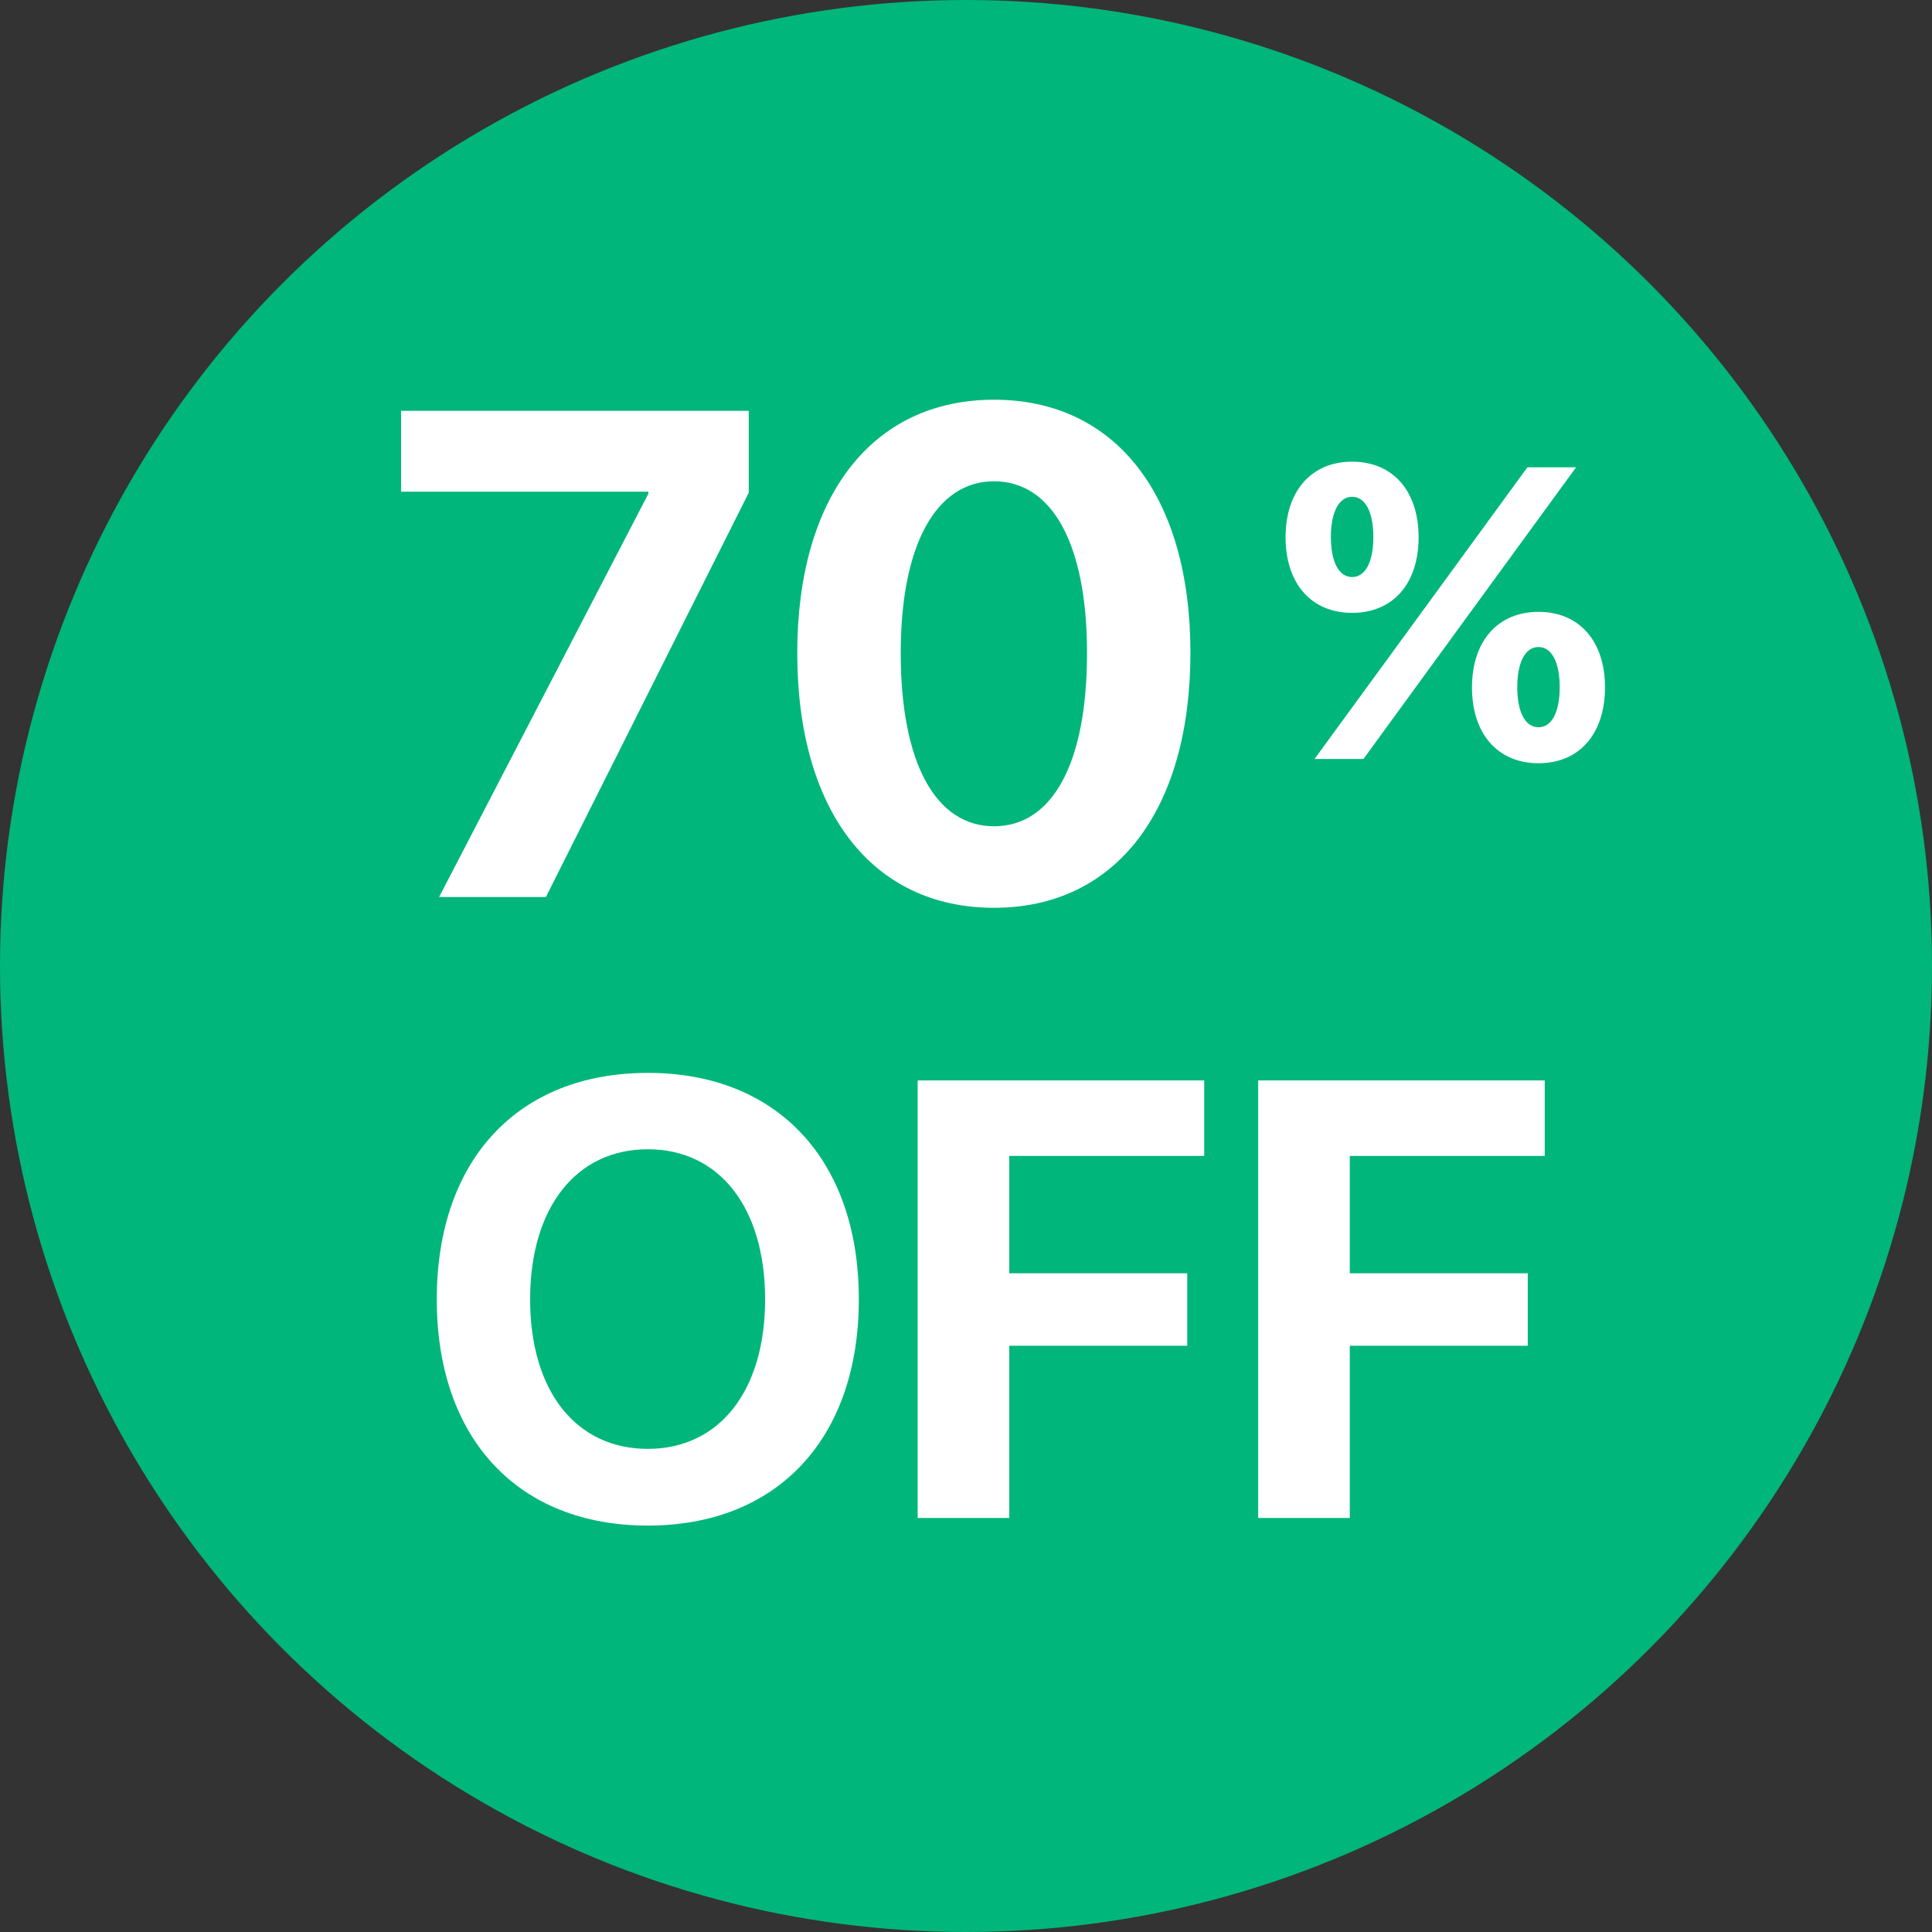
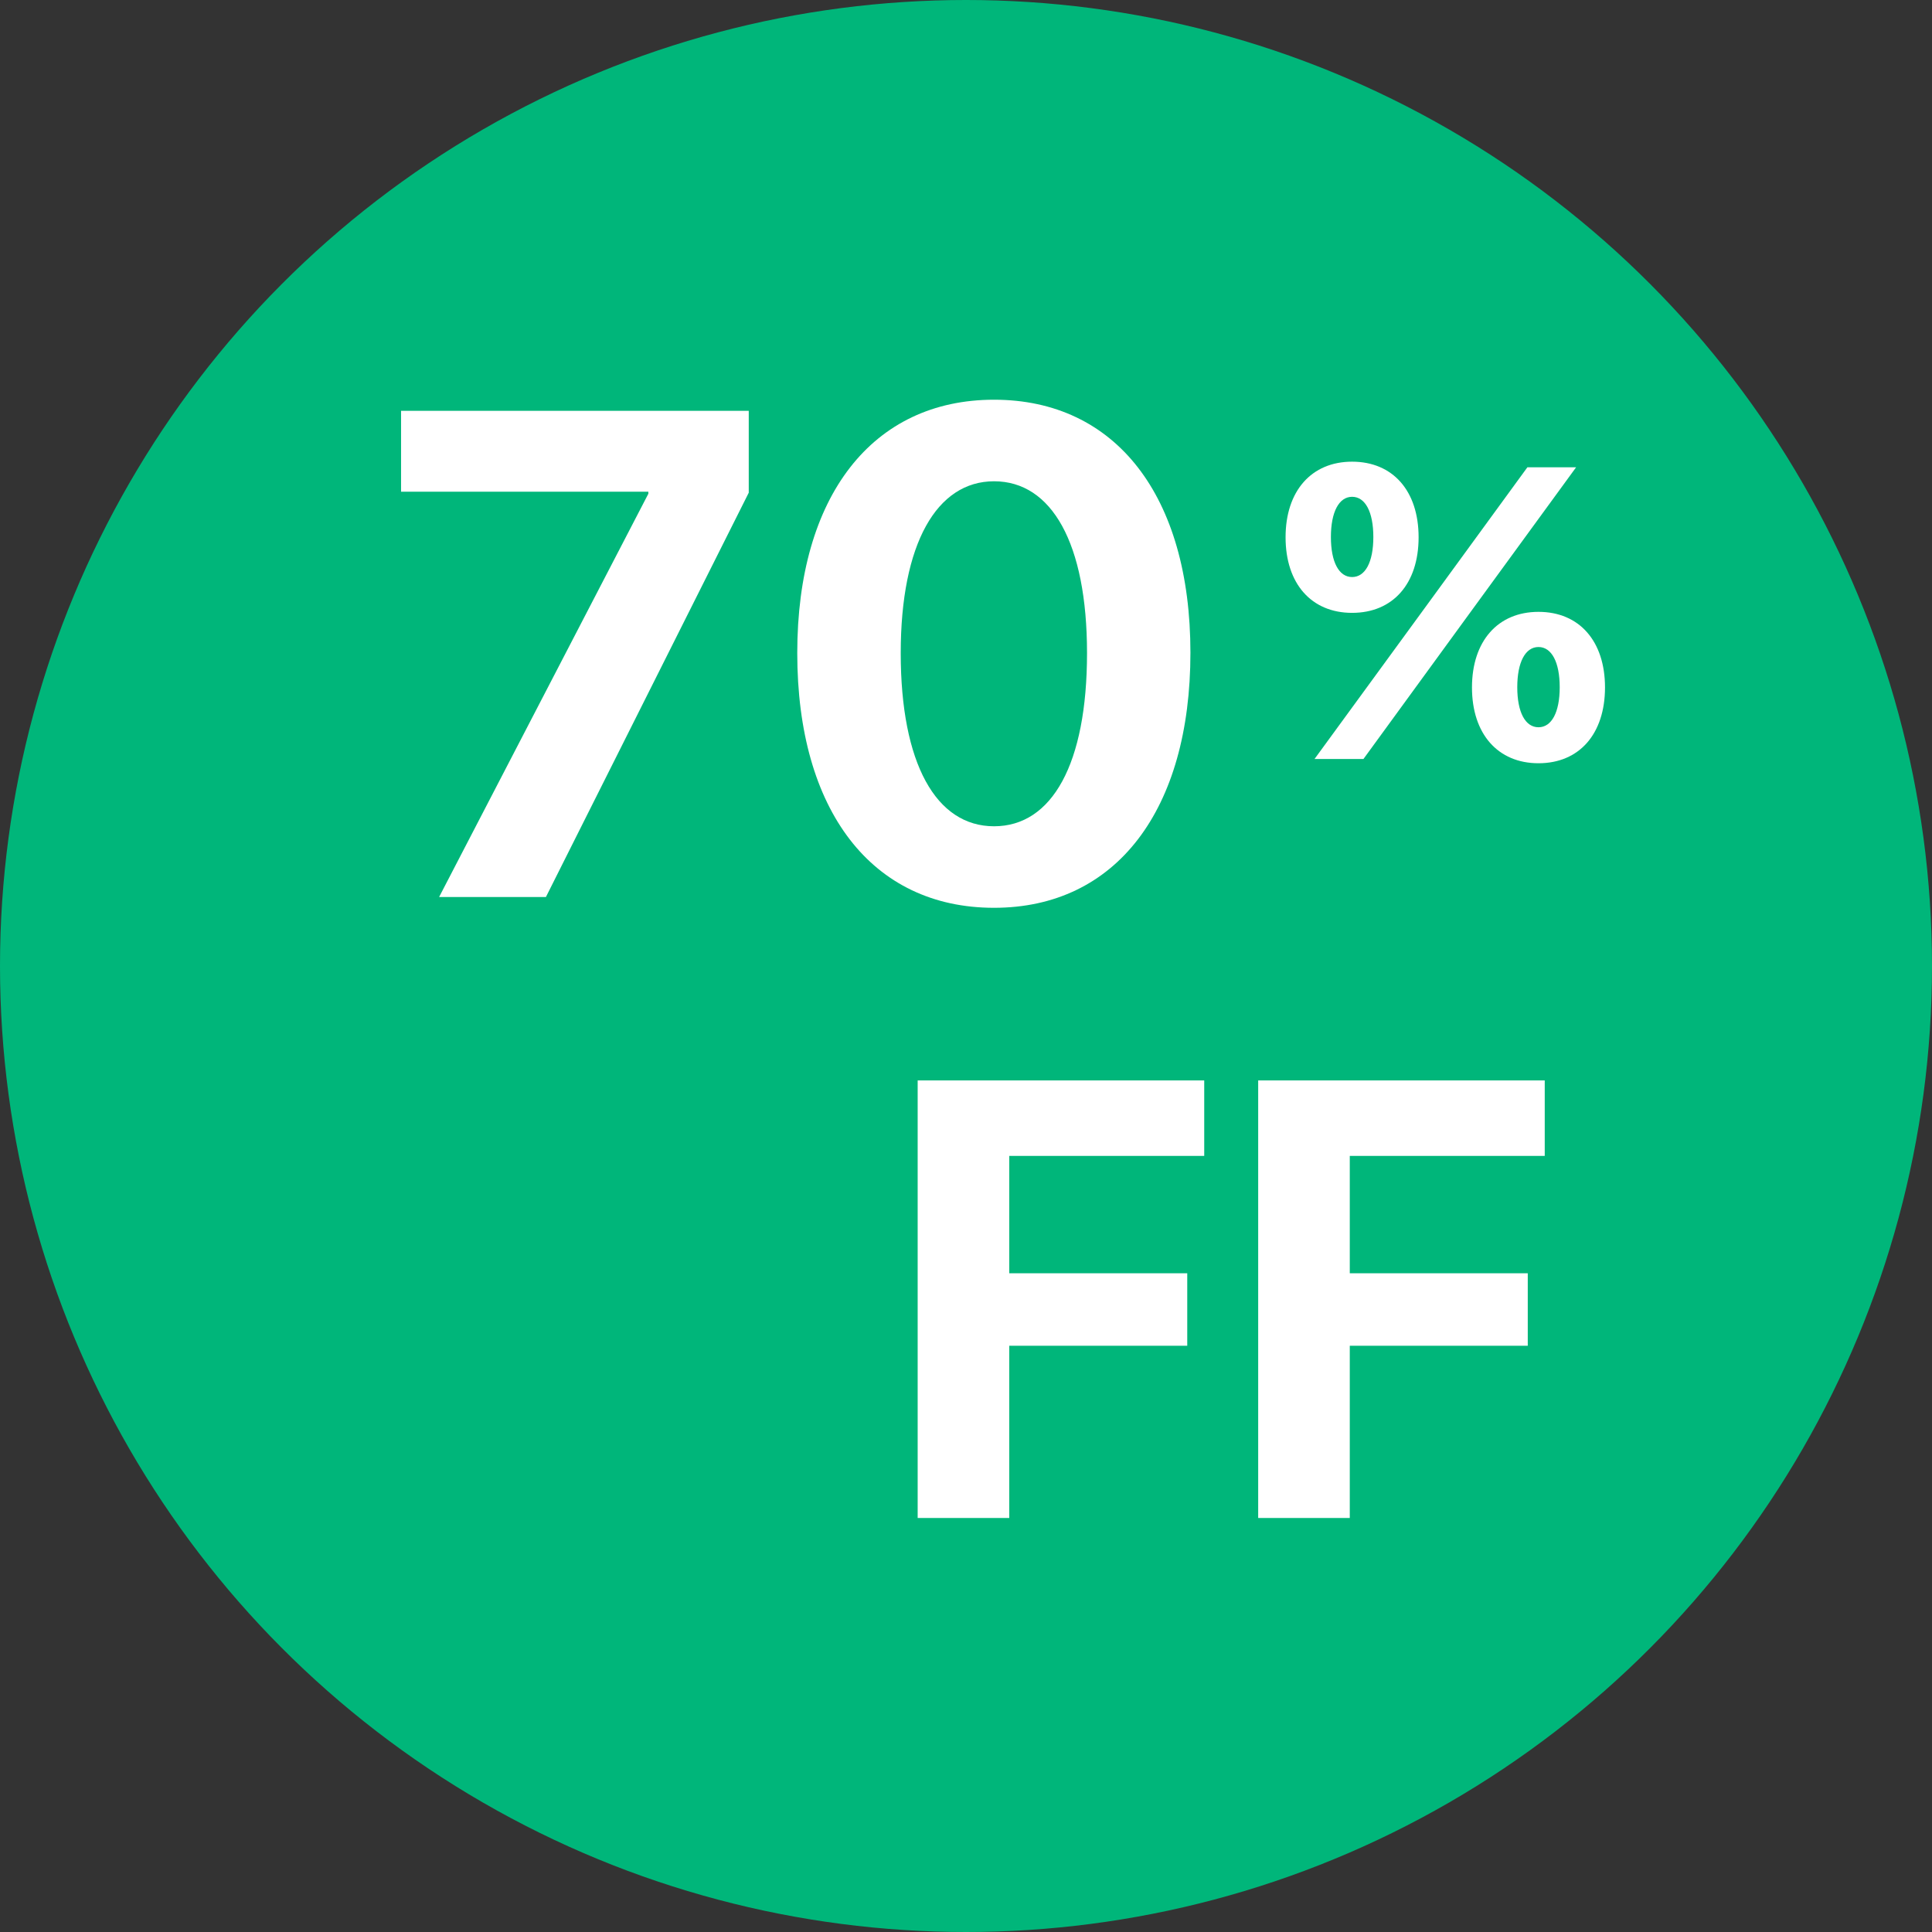
<svg xmlns="http://www.w3.org/2000/svg" version="1.1" id="图层_1" x="0px" y="0px" width="56px" height="56px" viewBox="0 0 56 56" enable-background="new 0 0 56 56" xml:space="preserve">
  <rect x="0" y="0" width="56" height="56" fill="#333333" stroke="none" />
  <circle fill="#00B67A" cx="28" cy="28" r="28" />
  <g>
    <path fill="#FFFFFF" d="M18.793,14.311v-0.059h-7.168v-2.344h10.078v2.373L15.824,26h-3.096L18.793,14.311z" />
    <path fill="#FFFFFF" d="M23.109,18.93c0-4.551,2.178-7.344,5.703-7.344s5.693,2.783,5.693,7.334s-2.148,7.393-5.693,7.393   S23.109,23.49,23.109,18.93z M31.508,18.93c0-3.184-1.025-4.98-2.695-4.98c-1.66,0-2.705,1.807-2.705,4.98   c0,3.203,1.025,5.02,2.705,5.02S31.508,22.143,31.508,18.93z" />
  </g>
  <g>
-     <path fill="#FFFFFF" d="M24.894,37.663c0,4.034-2.364,6.557-6.117,6.557c-3.762,0-6.117-2.522-6.117-6.557   c0-4.043,2.355-6.565,6.117-6.565C22.529,31.098,24.894,33.62,24.894,37.663z M15.366,37.663c0,2.654,1.327,4.333,3.41,4.333   c2.074,0,3.401-1.679,3.401-4.333c0-2.663-1.327-4.351-3.401-4.351S15.366,35,15.366,37.663z" />
    <path fill="#FFFFFF" d="M26.599,44V31.317h8.306v2.188h-5.651v3.401h5.159v2.101h-5.159V44H26.599z" />
    <path fill="#FFFFFF" d="M36.469,44V31.317h8.306v2.188h-5.651v3.401h5.159v2.101h-5.159V44H36.469z" />
  </g>
  <g>
    <path fill="#FFFFFF" d="M39.191,17.764c-1.178,0-1.928-0.844-1.928-2.191c0-1.342,0.75-2.191,1.928-2.191   c1.184,0,1.928,0.85,1.928,2.191C41.119,16.92,40.375,17.764,39.191,17.764z M38.102,22l3.281-4.494l2.889-3.961h1.412   l-3.188,4.371L39.52,22H38.102z M39.807,15.566c0-0.727-0.234-1.166-0.615-1.166s-0.615,0.439-0.615,1.166s0.234,1.16,0.615,1.16   S39.807,16.293,39.807,15.566z M44.594,22.123c-1.178,0-1.928-0.85-1.928-2.197c0-1.342,0.75-2.191,1.928-2.191   c1.184,0,1.928,0.85,1.928,2.191C46.521,21.273,45.777,22.123,44.594,22.123z M45.209,19.92c0-0.727-0.234-1.166-0.615-1.166   s-0.615,0.439-0.615,1.166s0.234,1.16,0.615,1.16S45.209,20.646,45.209,19.92z" />
  </g>
</svg>